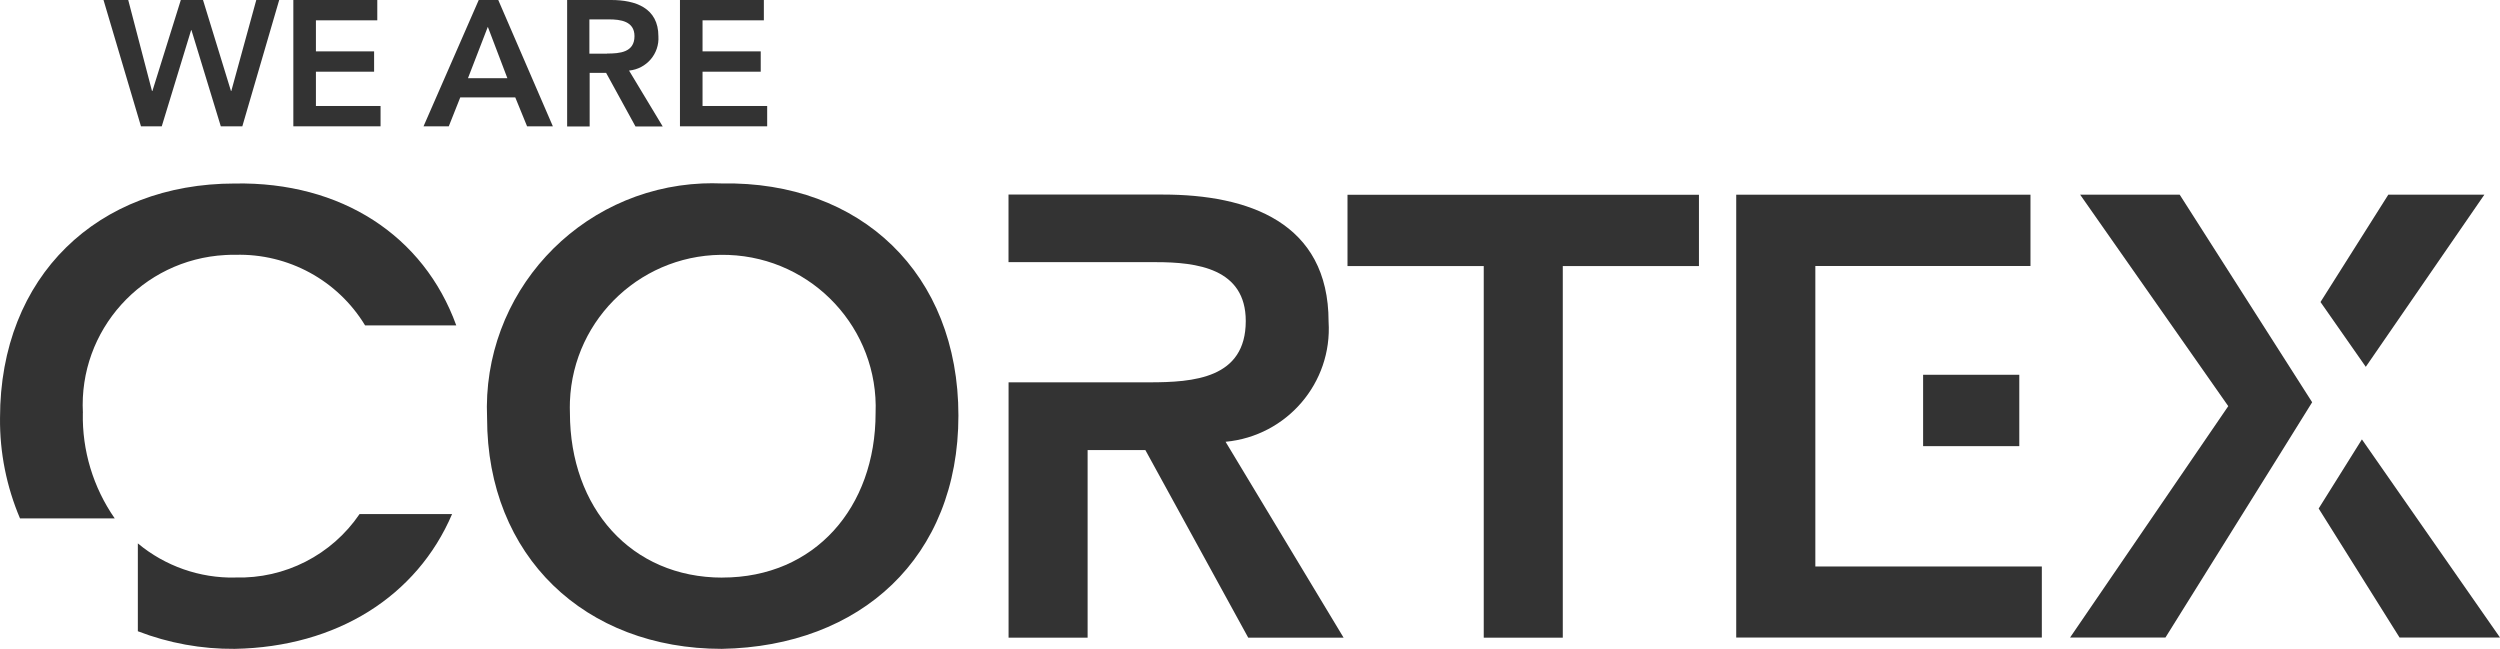
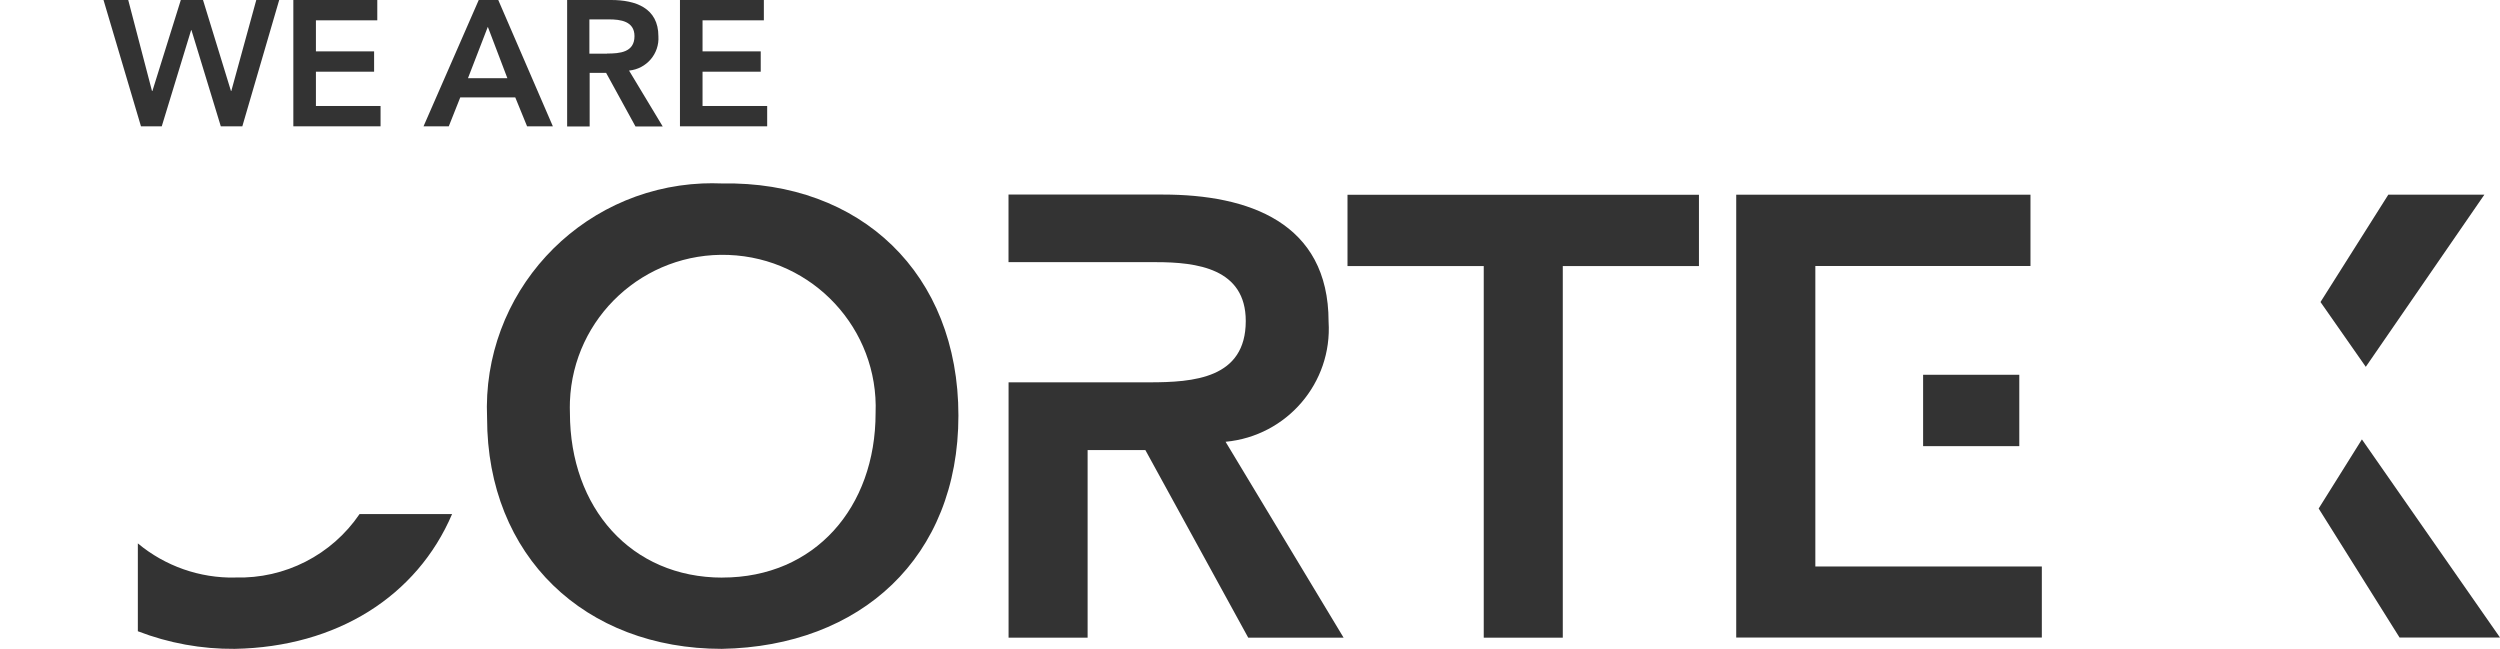
<svg xmlns="http://www.w3.org/2000/svg" width="131" height="34" viewBox="0 0 131 34" fill="none">
  <path d="M5.424 0H6.719L7.965 4.77H7.985L9.475 0H10.638L12.103 4.77H12.12L13.429 0H14.63L12.698 6.619H11.57L10.032 1.578H10.015L8.476 6.619H7.387L5.424 0Z" fill="#333333" />
  <path d="M15.367 0H19.77V1.065H16.554V2.692H19.603V3.757H16.554V5.554H19.941V6.619H15.371V0H15.367Z" fill="#333333" />
  <path d="M25.086 0H26.109L28.97 6.619H27.619L27 5.103H24.118L23.516 6.619H22.193L25.086 0ZM26.586 4.097L25.562 1.405L24.522 4.097H26.589H26.586Z" fill="#333333" />
  <path d="M29.711 0H32.022C33.299 0 34.5 0.413 34.5 1.901C34.559 2.817 33.877 3.611 32.962 3.698L34.726 6.626H33.299L31.761 3.819H30.898V6.626H29.718V0H29.711ZM31.806 2.806C32.474 2.806 33.247 2.747 33.247 1.894C33.247 1.11 32.516 1.016 31.907 1.016H30.884V2.813H31.81L31.806 2.806Z" fill="#333333" />
  <path d="M35.623 0H40.026V1.065H36.813V2.692H39.862V3.757H36.813V5.554H40.2V6.619H35.63V0H35.623Z" fill="#333333" />
  <path d="M77.741 13.942H70.609V10.206H89.025V13.942H81.89V33.414H77.748V13.942H77.741Z" fill="#333333" />
  <path d="M64.224 23.149C67.433 22.847 69.82 20.061 69.618 16.856C69.618 11.646 65.41 10.195 60.938 10.195H52.846V13.737H60.576C62.713 13.737 65.278 14.063 65.278 16.821C65.278 19.836 62.546 20.034 60.214 20.034H52.849V33.414H56.991V23.582H60.016L65.407 33.414H70.405L64.224 23.156V23.149Z" fill="#333333" />
  <path d="M105.811 23.378V19.638H100.771V23.378H105.811Z" fill="#333333" />
  <path d="M106.982 29.684H95.124V13.938H106.397V10.202H90.978V33.407H106.992V29.684H106.978H106.982Z" fill="#333333" />
  <path d="M130.18 10.202H125.147L121.594 15.826L123.967 19.222L130.18 10.202Z" fill="#333333" />
-   <path d="M114.214 10.202H109L116.761 21.282L108.471 33.407H113.469L119.584 23.607L121.157 21.078L114.217 10.202H114.214Z" fill="#333333" />
  <path d="M131 33.407L123.764 23.024L121.498 26.646L125.737 33.407H131Z" fill="#333333" />
  <path d="M37.824 9.613C45.091 9.481 50.221 14.334 50.221 21.775C50.221 29.216 45.091 33.872 37.824 34C30.654 34 25.523 29.15 25.523 21.904C25.235 15.402 30.285 9.901 36.807 9.613C37.145 9.599 37.486 9.599 37.824 9.613ZM37.855 30.264C42.69 30.264 45.881 26.594 45.881 21.647C46.052 17.238 42.602 13.526 38.179 13.359C33.755 13.189 30.031 16.627 29.864 21.036C29.857 21.241 29.857 21.446 29.864 21.65C29.871 26.597 33.052 30.267 37.858 30.267H37.855V30.264Z" fill="#333333" />
  <path d="M12.332 30.264C10.466 30.302 8.653 29.664 7.223 28.474V33.077C8.841 33.702 10.56 34.014 12.297 34C17.657 33.903 21.851 31.239 23.689 26.937H18.841C17.382 29.081 14.928 30.337 12.332 30.26V30.264Z" fill="#333333" />
-   <path d="M4.344 21.643C4.111 17.303 7.452 13.595 11.81 13.363C11.984 13.352 12.162 13.349 12.336 13.352C15.103 13.276 17.699 14.688 19.13 17.05H23.908C22.206 12.35 17.884 9.516 12.304 9.616C5.131 9.616 0.001 14.462 0.001 21.903C-0.017 23.711 0.342 25.501 1.048 27.163H6.011C4.884 25.543 4.299 23.61 4.341 21.64H4.344V21.643Z" fill="#333333" />
</svg>